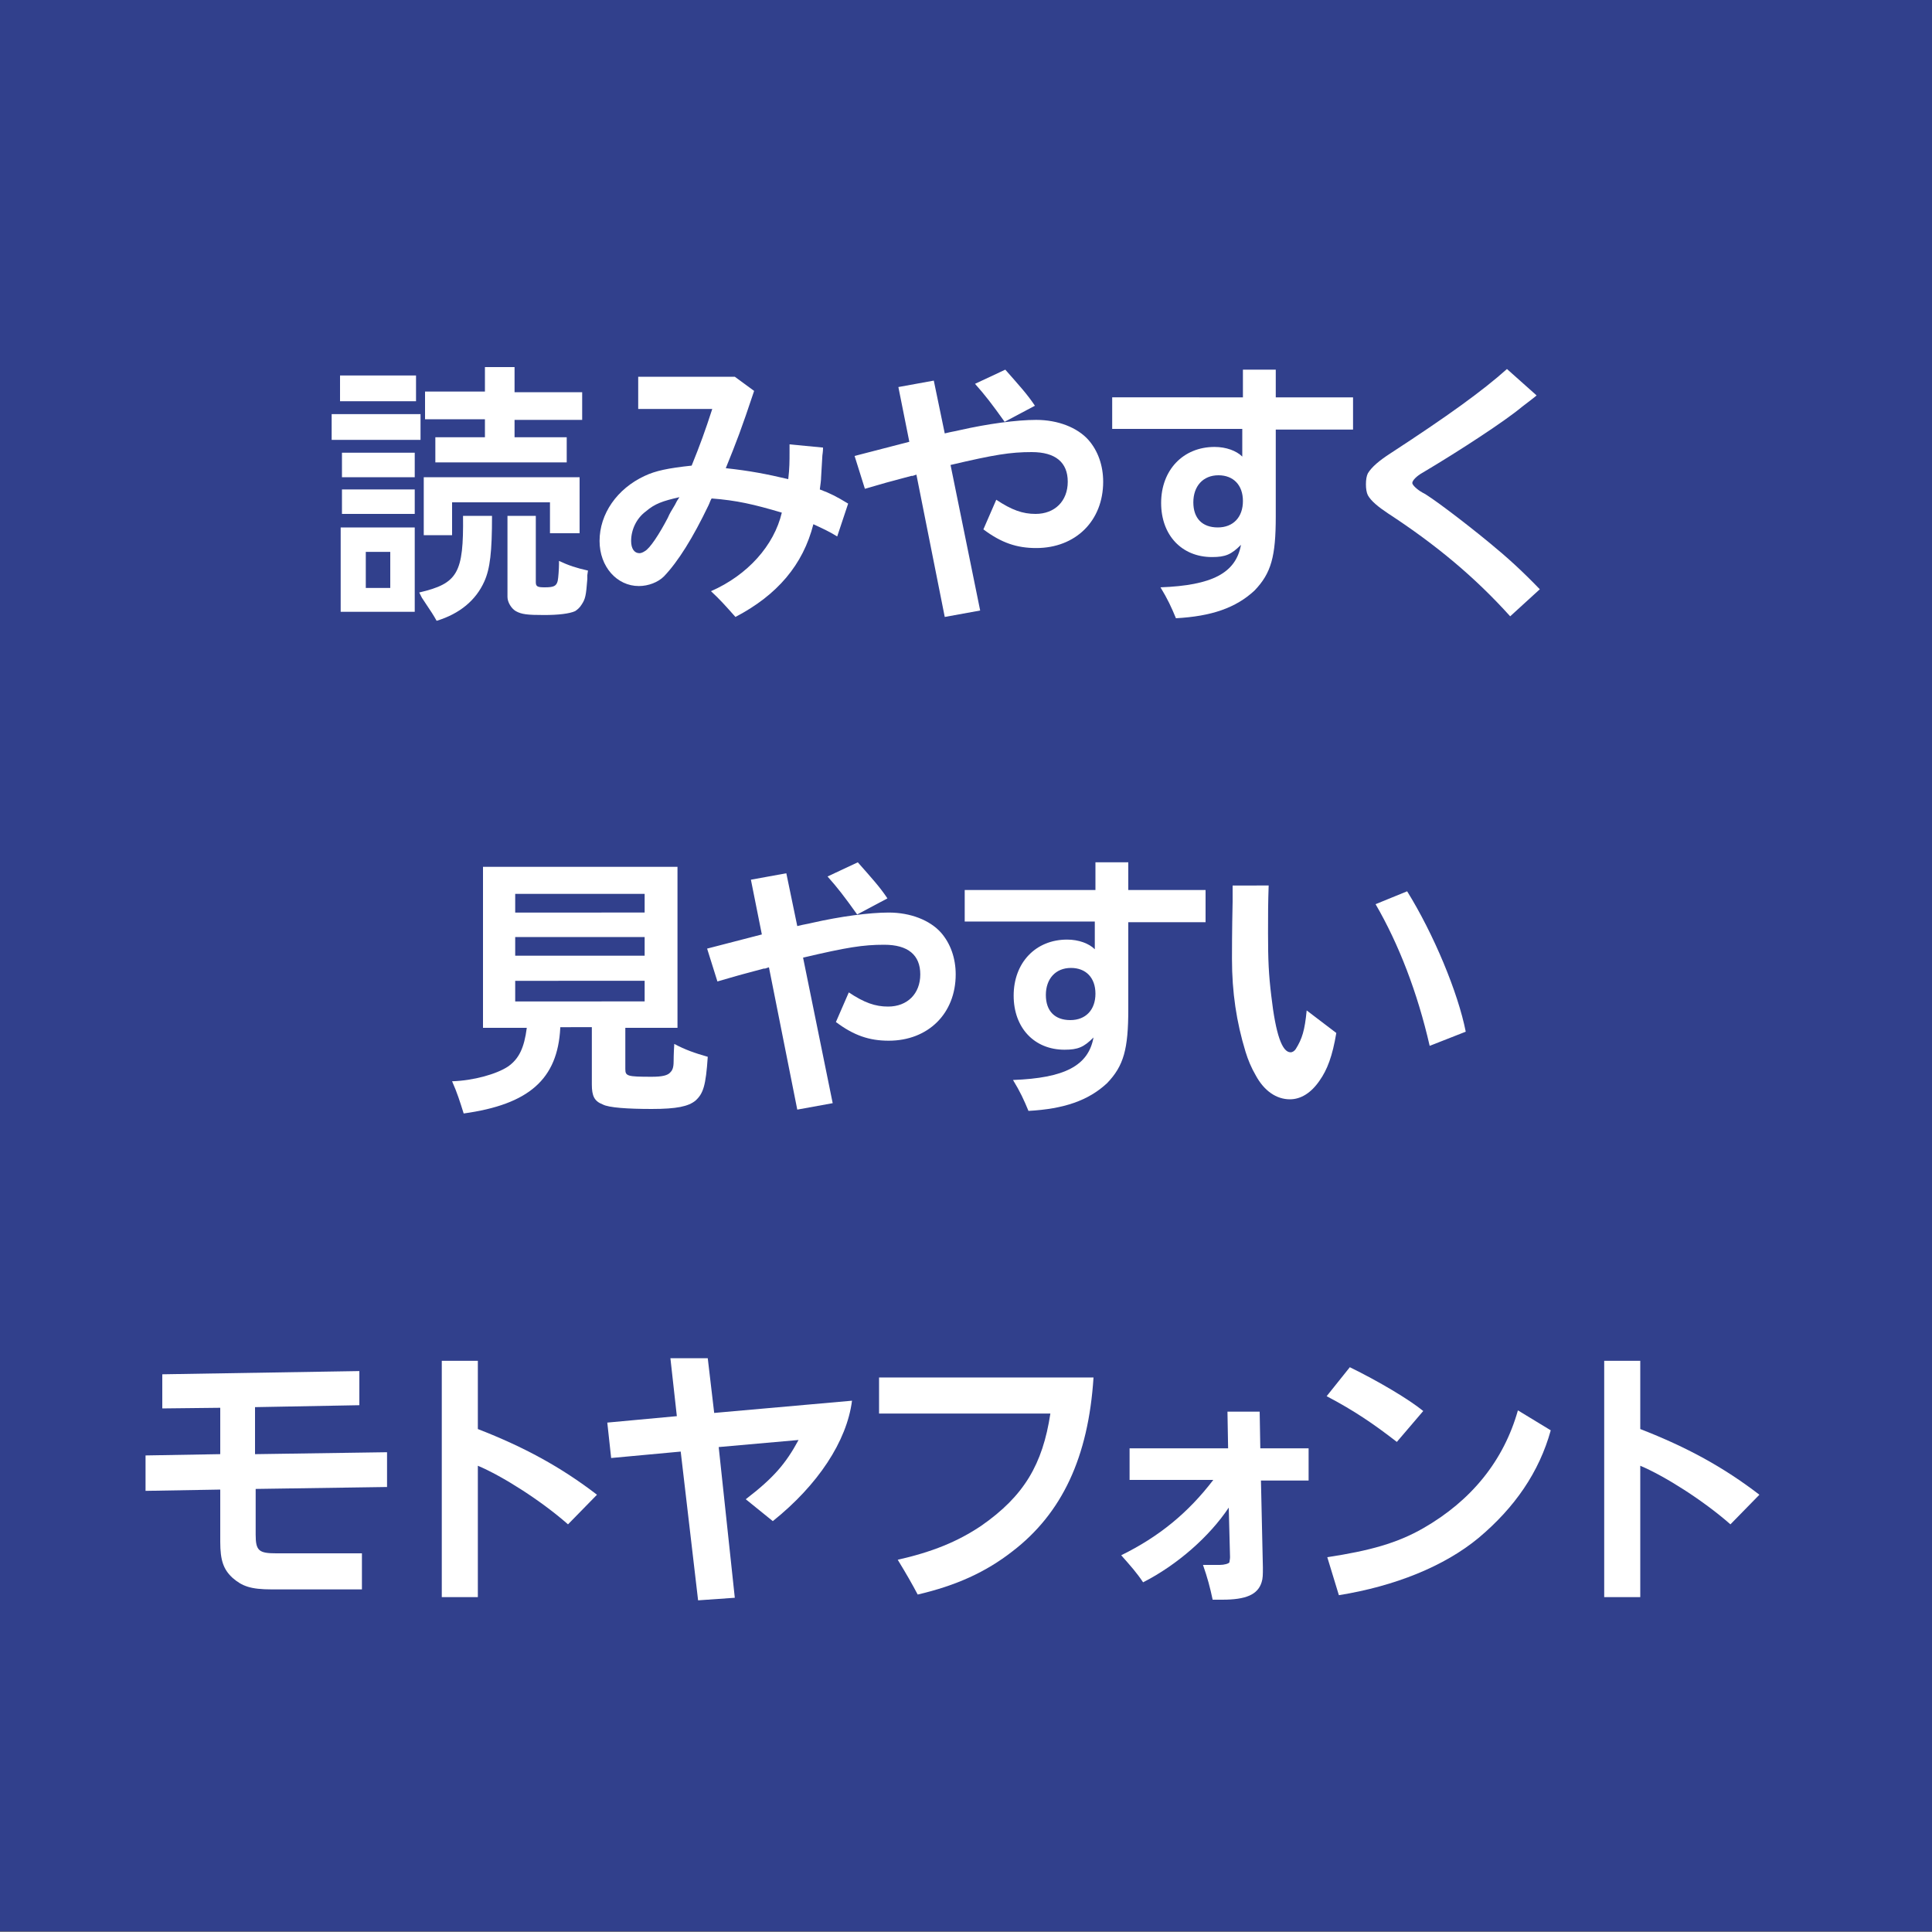
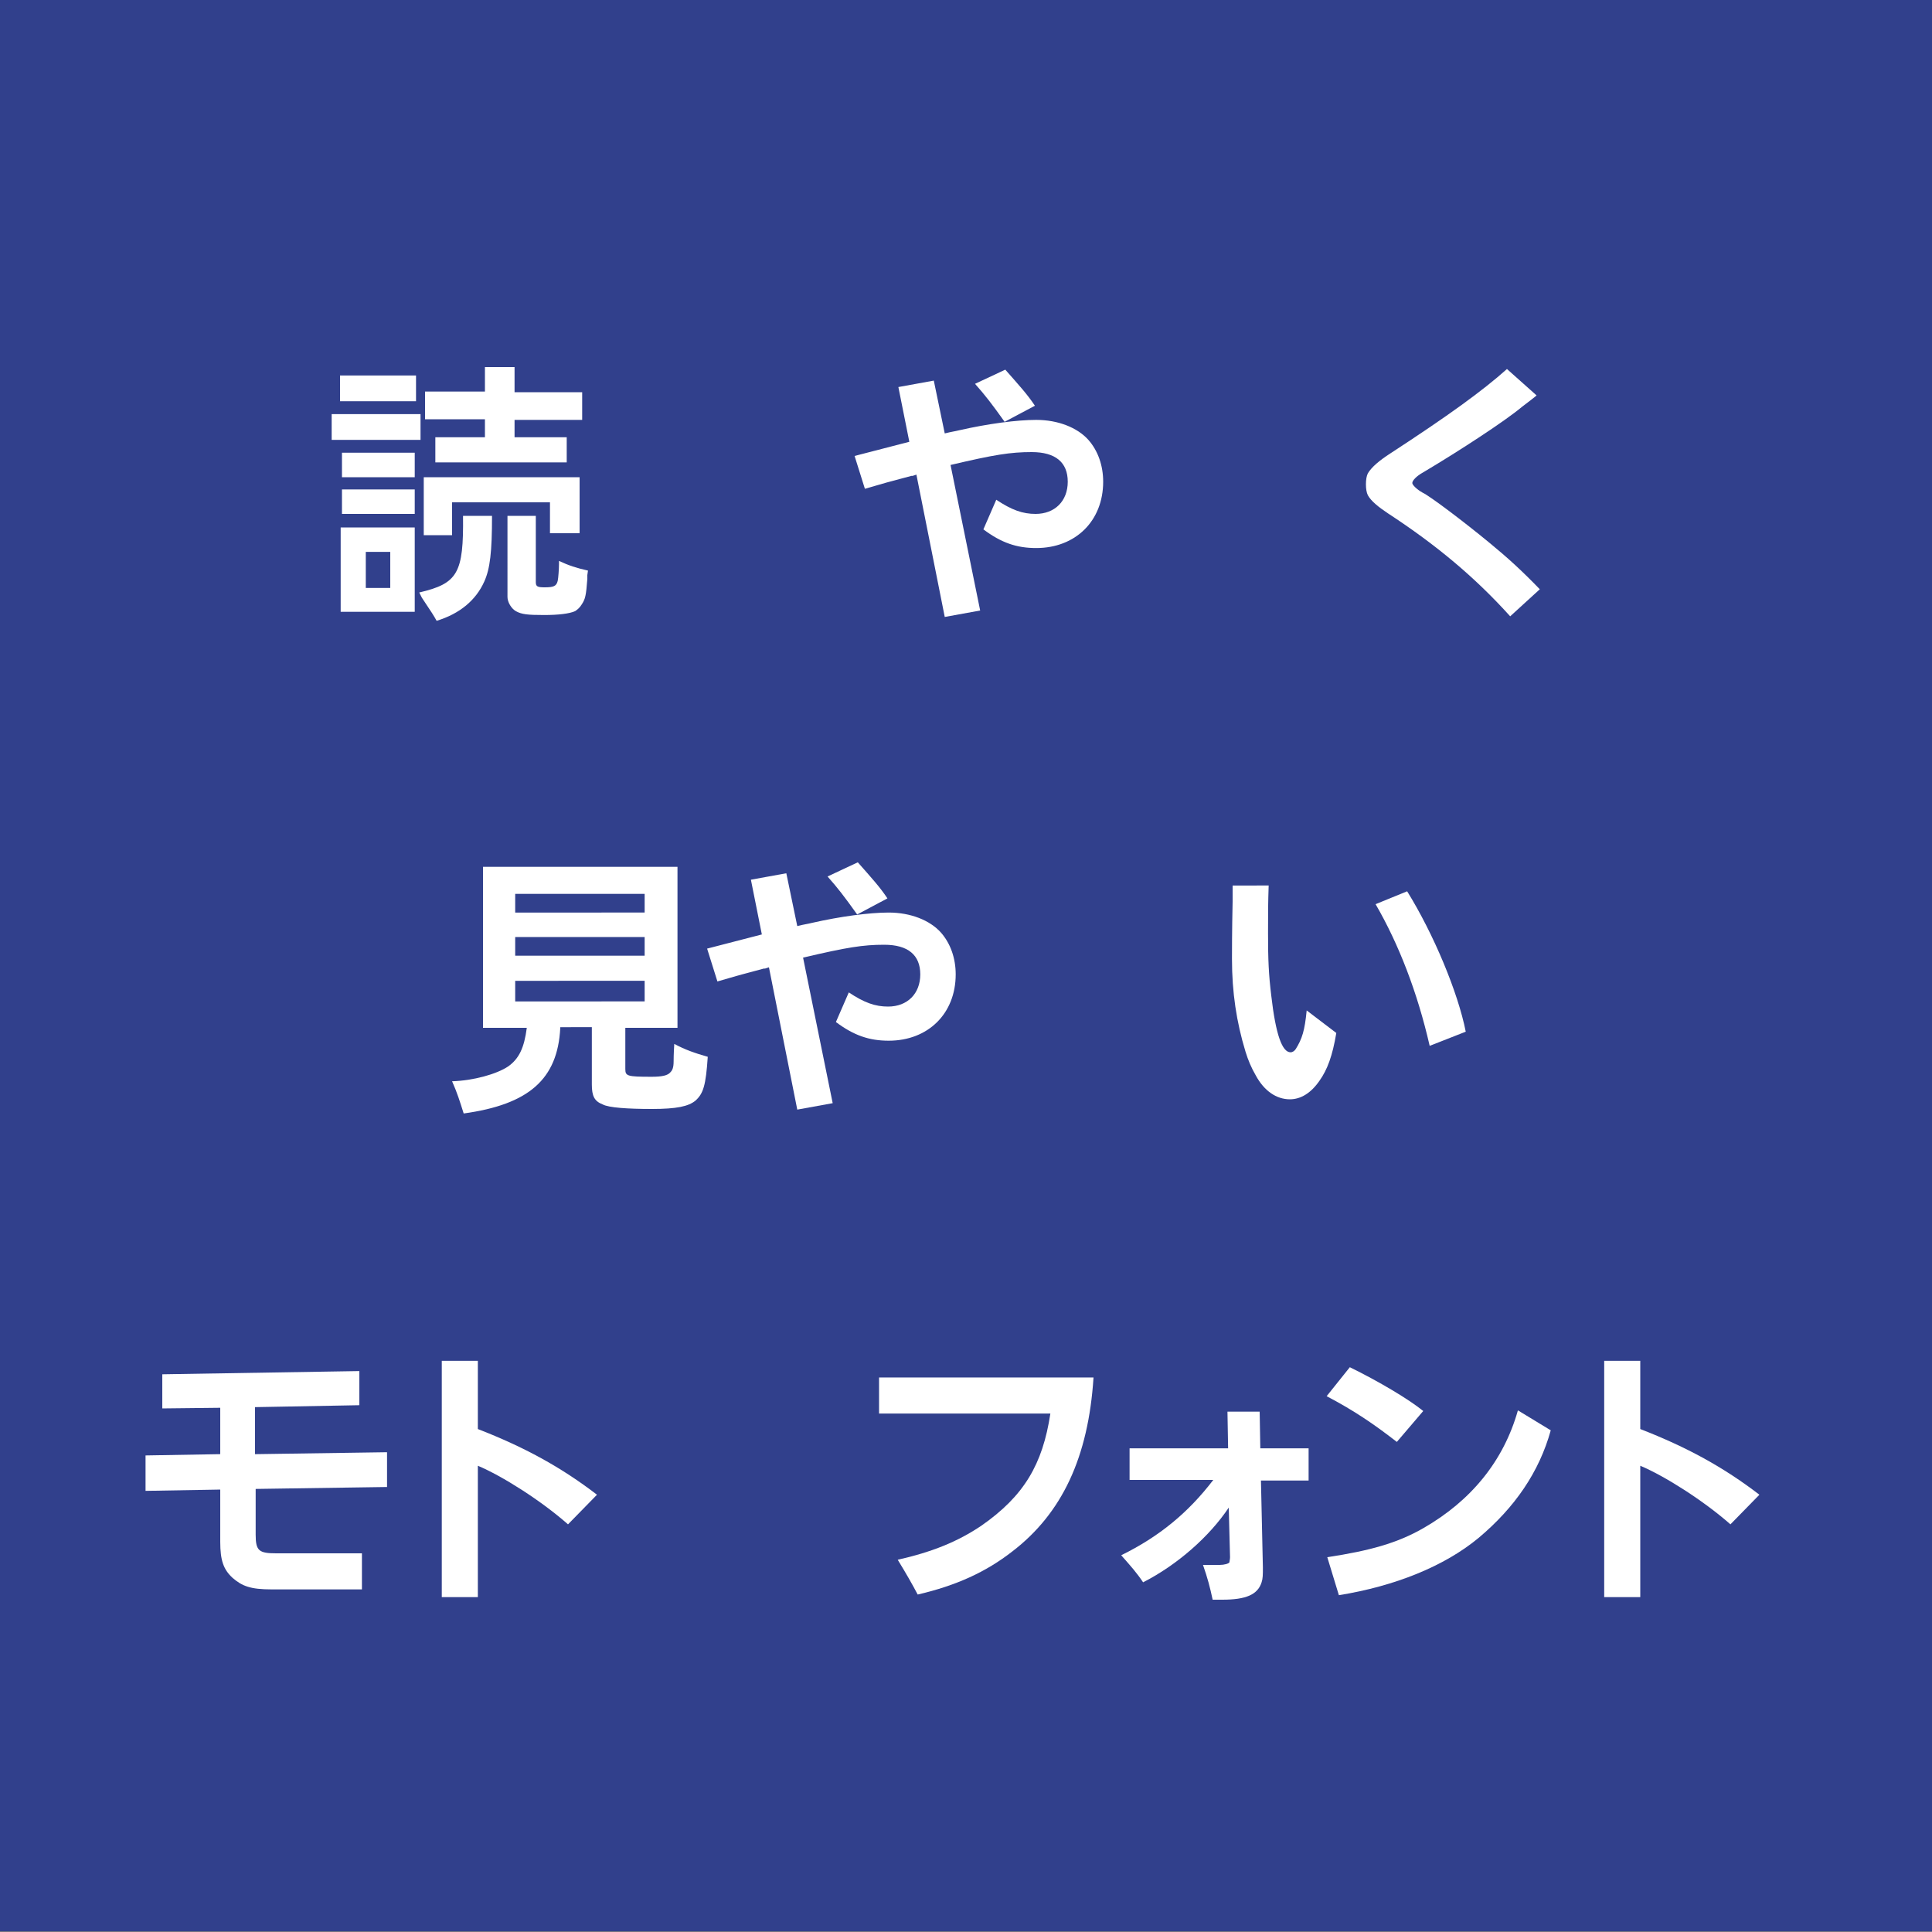
<svg xmlns="http://www.w3.org/2000/svg" version="1.0" x="0px" y="0px" width="300px" height="300px" viewBox="0 0 300 300" style="enable-background:new 0 0 300 300;" xml:space="preserve">
  <rect x="0" y="0" width="300" height="300" fill="#808080" stroke="none" />
  <style type="text/css">
	.st0{opacity:0.8;fill:#1D308E;}
	.st1{fill:#FFFFFF;}
</style>
  <g id="レイヤー_1">
    <rect y="-0.1" class="st0" width="300" height="300" />
  </g>
  <g id="モトヤシーだ">
    <g>
      <path class="st1" d="M65.4,68.3H51.5v-4h13.8V68.3z M64.6,62.3H52.8v-4h11.8V62.3z M52.9,81.9h11.5V95H52.9V81.9z M64.4,74.1H53.1    v-3.8h11.3V74.1z M64.4,79.8H53.1V76h11.3V79.8z M60.6,91.3v-5.6h-3.8v5.6H60.6z M76.4,80.1c0,5.6-0.3,8.2-1.2,10.2    c-1.3,2.9-3.8,5-7.4,6.1c-0.5-0.9-0.7-1.2-2.3-3.6L65.1,92c6-1.4,6.9-3,6.8-11.9H76.4z M90,82.8h-4.6V78H70.2v5.1h-4.4v-9H90V82.8    z M79.9,67.9H88v3.9H67.6v-3.9h7.7v-2.8H66v-4.3h9.3V57h4.6v3.9h10.5v4.3H79.9V67.9z M83.2,80.1v10.3c0,0.7,0.3,0.8,1.4,0.8    c1.4,0,1.8-0.2,2-1c0.1-0.4,0.2-2,0.2-2.6v-0.5c1.5,0.7,2.7,1.1,4.5,1.5l-0.1,0.7l0,0.6c-0.2,2.6-0.3,3.1-0.9,4    c-0.3,0.5-0.7,0.8-1,1c-0.9,0.4-2.6,0.6-4.8,0.6c-2.6,0-3.5-0.1-4.4-0.6c-0.7-0.4-1.3-1.4-1.3-2.2V80.1H83.2z" />
-       <path class="st1" d="M117.1,60.7c-2,6-2.7,7.8-4.4,12c3.7,0.4,6.3,0.9,9.7,1.7c0.2-1.7,0.2-2.8,0.2-4.2V69l5.2,0.5    c0,0.7-0.1,1.1-0.1,1.2l-0.2,3.4c0,0.5-0.1,1.1-0.2,1.9c1.6,0.6,2.6,1.1,4.4,2.2l-1.7,5.1c-1.3-0.8-2.2-1.2-3.7-1.9    c-1.6,6.3-5.6,11-12.1,14.4c-1.6-1.8-2.4-2.7-3.8-4c5.7-2.5,9.8-7.1,11-12.2c-4.4-1.3-7-1.9-10.9-2.2c-0.2,0.3-0.3,0.7-0.5,1.1    c-2.4,5-4.7,8.7-6.9,11c-0.9,0.9-2.4,1.5-3.9,1.5c-3.4,0-6.1-3-6.1-7c0-4.2,2.7-8.1,7-10.1c1.7-0.8,3.6-1.2,7.3-1.6    c1.3-3.2,2.1-5.4,3.2-8.8H99.1v-5h15L117.1,60.7z M100.3,79.4C98.8,80.5,98,82.3,98,84c0,1.2,0.5,1.9,1.3,1.9    c0.2,0,0.5-0.1,0.8-0.3c0.8-0.4,2.3-2.7,3.6-5.2c0.3-0.7,0.5-1,1.1-2c0.3-0.6,0.3-0.6,0.7-1.2C102.9,77.8,101.7,78.2,100.3,79.4z" />
      <path class="st1" d="M152.2,94.8l-5.5,1l-4.4-22.1l-0.6,0.2l-0.2,0c-3.4,0.9-4.5,1.2-7.2,2l-1.6-5.1c1.5-0.4,4.3-1.1,8.5-2.2    l-1.7-8.5l5.5-1l1.7,8.2c1.2-0.3,1.5-0.3,2.3-0.5c4.4-1,8.9-1.6,11.9-1.6c3.4,0,6.4,1.2,8.1,3.1c1.5,1.7,2.3,4,2.3,6.5    c0,6.1-4.3,10.3-10.4,10.3c-3,0-5.4-0.8-8.2-2.9l2-4.6c2.4,1.6,4.1,2.2,6.1,2.2c3,0,5-2,5-5c0-3-1.9-4.6-5.6-4.6    c-3.3,0-5.8,0.4-12.6,2L152.2,94.8z M156,65.5c-2-2.8-3-4.1-4.6-5.9l4.7-2.2c2.2,2.5,3.4,3.8,4.6,5.6L156,65.5z" />
-       <path class="st1" d="M172.7,66.7v-5H193v-4.3h5.1v4.3h12v5h-12v13.5c0,6.2-0.7,8.8-3.3,11.5c-2.9,2.7-6.7,4-12.2,4.3    c-0.7-1.7-1.3-3-2.4-4.8c8-0.3,11.7-2.2,12.5-6.6c-1.5,1.5-2.4,1.9-4.5,1.9c-4.7,0-7.9-3.4-7.9-8.4c0-5.1,3.4-8.7,8.3-8.7    c1.8,0,3.4,0.6,4.3,1.5v-4.3H172.7z M185.3,78c0,2.5,1.4,3.9,3.8,3.9s3.9-1.6,3.9-4.1c0-2.5-1.5-4-3.8-4    C186.8,73.8,185.3,75.5,185.3,78z" />
      <path class="st1" d="M234.5,95.7c-5.5-6.1-11.5-11.1-19-16c-1.5-1-2.6-1.9-3.1-2.8c-0.2-0.4-0.3-1-0.3-1.7c0-0.7,0.1-1.3,0.3-1.7    c0.6-1,1.8-2,3.5-3.1c8.9-5.8,14.3-9.7,18.1-13.1l4.6,4.1c-0.2,0.2-1,0.8-2.3,1.8c-2.5,2.1-9.5,6.7-15.4,10.2    c-0.9,0.5-1.6,1.2-1.6,1.6c0,0.3,0.7,1,1.6,1.5c1.1,0.5,6.4,4.5,10.4,7.8c2.8,2.3,5,4.3,7.8,7.2L234.5,95.7z" />
      <path class="st1" d="M87,159.6c-0.4,8-4.9,11.9-15,13.3c-0.6-1.9-1-3.2-1.8-5c3.3-0.1,6.9-1.1,8.7-2.3c1.7-1.2,2.5-2.9,2.9-6h-6.8    v-25h30.2v25h-8.1v6.4c0,1.1,0.3,1.2,4.1,1.2c1.6,0,2.5-0.2,2.9-0.7c0.3-0.3,0.5-0.7,0.5-1.7c0-0.2,0-1.1,0.1-2.7    c1.7,0.9,3.1,1.4,5.2,2c-0.3,4.5-0.7,5.7-1.9,6.8c-1.1,0.9-2.9,1.3-6.8,1.3c-3.7,0-6.7-0.2-7.6-0.7c-1.3-0.5-1.7-1.3-1.7-3.1v-8.9    H87z M100.1,141.7v-2.9H80v2.9H100.1z M100.1,148.4v-2.9H80v2.9H100.1z M100.1,155.5v-3.2H80v3.2H100.1z" />
      <path class="st1" d="M129.3,171.3l-5.5,1l-4.4-22.1l-0.6,0.2l-0.2,0c-3.4,0.9-4.5,1.2-7.2,2l-1.6-5.1c1.5-0.4,4.3-1.1,8.5-2.2    l-1.7-8.5l5.5-1l1.7,8.2c1.2-0.3,1.5-0.3,2.3-0.5c4.4-1,8.9-1.6,11.9-1.6c3.4,0,6.4,1.2,8.1,3.1c1.5,1.7,2.3,4,2.3,6.5    c0,6.1-4.3,10.3-10.4,10.3c-3,0-5.4-0.8-8.2-2.9l2-4.6c2.4,1.6,4.1,2.2,6.1,2.2c3,0,5-2,5-5c0-3-1.9-4.6-5.6-4.6    c-3.3,0-5.8,0.4-12.6,2L129.3,171.3z M133.1,142c-2-2.8-3-4.1-4.6-5.9l4.7-2.2c2.2,2.5,3.4,3.8,4.6,5.6L133.1,142z" />
-       <path class="st1" d="M149.8,143.2v-5h20.3v-4.3h5.1v4.3h12v5h-12v13.5c0,6.2-0.7,8.8-3.3,11.5c-2.9,2.7-6.7,4-12.2,4.3    c-0.7-1.7-1.3-3-2.4-4.8c8-0.3,11.7-2.2,12.5-6.6c-1.5,1.5-2.4,1.9-4.5,1.9c-4.7,0-7.9-3.4-7.9-8.4c0-5.1,3.4-8.7,8.3-8.7    c1.8,0,3.4,0.6,4.3,1.5v-4.3H149.8z M162.4,154.5c0,2.5,1.4,3.9,3.8,3.9c2.4,0,3.9-1.6,3.9-4.1c0-2.5-1.5-4-3.8-4    C163.9,150.3,162.4,152,162.4,154.5z" />
      <path class="st1" d="M197,137.4c-0.1,2.9-0.1,4.4-0.1,7.5c0,4.2,0.1,6.4,0.5,9.7c0.7,6.1,1.7,8.8,3,8.8c0.3,0,0.6-0.2,0.8-0.5    c1-1.6,1.4-2.9,1.7-6l4.6,3.5c-0.6,3.6-1.4,5.7-2.6,7.4c-1.3,1.9-2.9,2.9-4.6,2.9c-2.1,0-4-1.3-5.3-3.7c-0.7-1.2-1.2-2.4-1.6-3.7    c-1.4-4.6-2.1-9.2-2.1-14.4c0-0.9,0-4.4,0.1-8.9l0-2.5H197z M218.5,138.4c4.1,6.6,7.9,15.7,9.1,21.8l-5.6,2.2    c-1.9-8.3-4.8-15.8-8.4-22L218.5,138.4z" />
      <path class="st1" d="M39.7,225.8l20.4-0.3v5.4l-20.4,0.3v7.1c0,2.5,0.5,2.9,3.2,2.9h13.3v5.6h-14c-3.3,0-4.6-0.5-6.1-1.8    c-1.4-1.3-1.9-2.7-1.9-5.6v-8.1l-11.6,0.2V226l11.6-0.2v-7.2l-9,0.1v-5.3l30.6-0.5v5.3l-16.2,0.3V225.8z" />
      <path class="st1" d="M74.2,221.9c7.2,2.8,12.9,5.9,18.5,10.2l-4.5,4.6c-4.2-3.7-10.2-7.5-14-9.1V248h-5.6v-36.7h5.6V221.9z" />
-       <path class="st1" d="M114.1,248.1l-5.7,0.4l-2.7-23.1l-10.8,1l-0.6-5.5l10.8-1l-1-9h5.8l1,8.5l21.4-1.9    c-0.8,6.3-5.3,13.1-12.3,18.7l-4.2-3.4c4.3-3.3,6.2-5.5,8.2-9.2l-12.4,1.1L114.1,248.1z" />
      <path class="st1" d="M169.8,213.9c-0.8,12.4-4.9,21.1-12.6,27c-4.1,3.2-8.7,5.3-14.7,6.7c-0.9-1.7-1.7-3.1-3.1-5.4    c5.3-1.2,9.3-2.8,13-5.3c6.6-4.6,9.5-9.5,10.7-17.4h-26.6v-5.6H169.8z" />
      <path class="st1" d="M175.4,229.9v-5h15.3l-0.1-5.7h5l0.1,5.7h7.5v5h-7.4l0.3,13.5c0,1.1,0,1.7-0.2,2.3c-0.6,1.9-2.4,2.7-6.1,2.7    h-1.5c-0.4-1.9-0.8-3.4-1.5-5.4h0.9h0.7c0.5,0,0.8,0,1,0c0.7,0,1.4-0.2,1.5-0.4c0-0.1,0.1-0.5,0.1-0.8l-0.2-7.7    c-3,4.5-8,8.9-13.3,11.6c-1-1.5-1.9-2.5-3.4-4.2c5.9-2.9,10.4-6.6,14.3-11.7H175.4z" />
      <path class="st1" d="M209.6,212.3c4.5,2.2,9.2,5,11.4,6.8l-4.1,4.8c-3.6-2.8-6.7-4.9-10.9-7.1L209.6,212.3z M206.1,241.8    c6.6-1,10.9-2.2,14.9-4.5c7.5-4.3,12.5-10.5,14.7-18.3l5.1,3.1c-1.8,6.5-5.6,12-11.2,16.7c-5.3,4.4-13,7.5-21.7,8.9L206.1,241.8z" />
      <path class="st1" d="M254.7,221.9c7.2,2.8,12.9,5.9,18.5,10.2l-4.5,4.6c-4.2-3.7-10.2-7.5-14-9.1V248h-5.6v-36.7h5.6V221.9z" />
    </g>
  </g>
</svg>